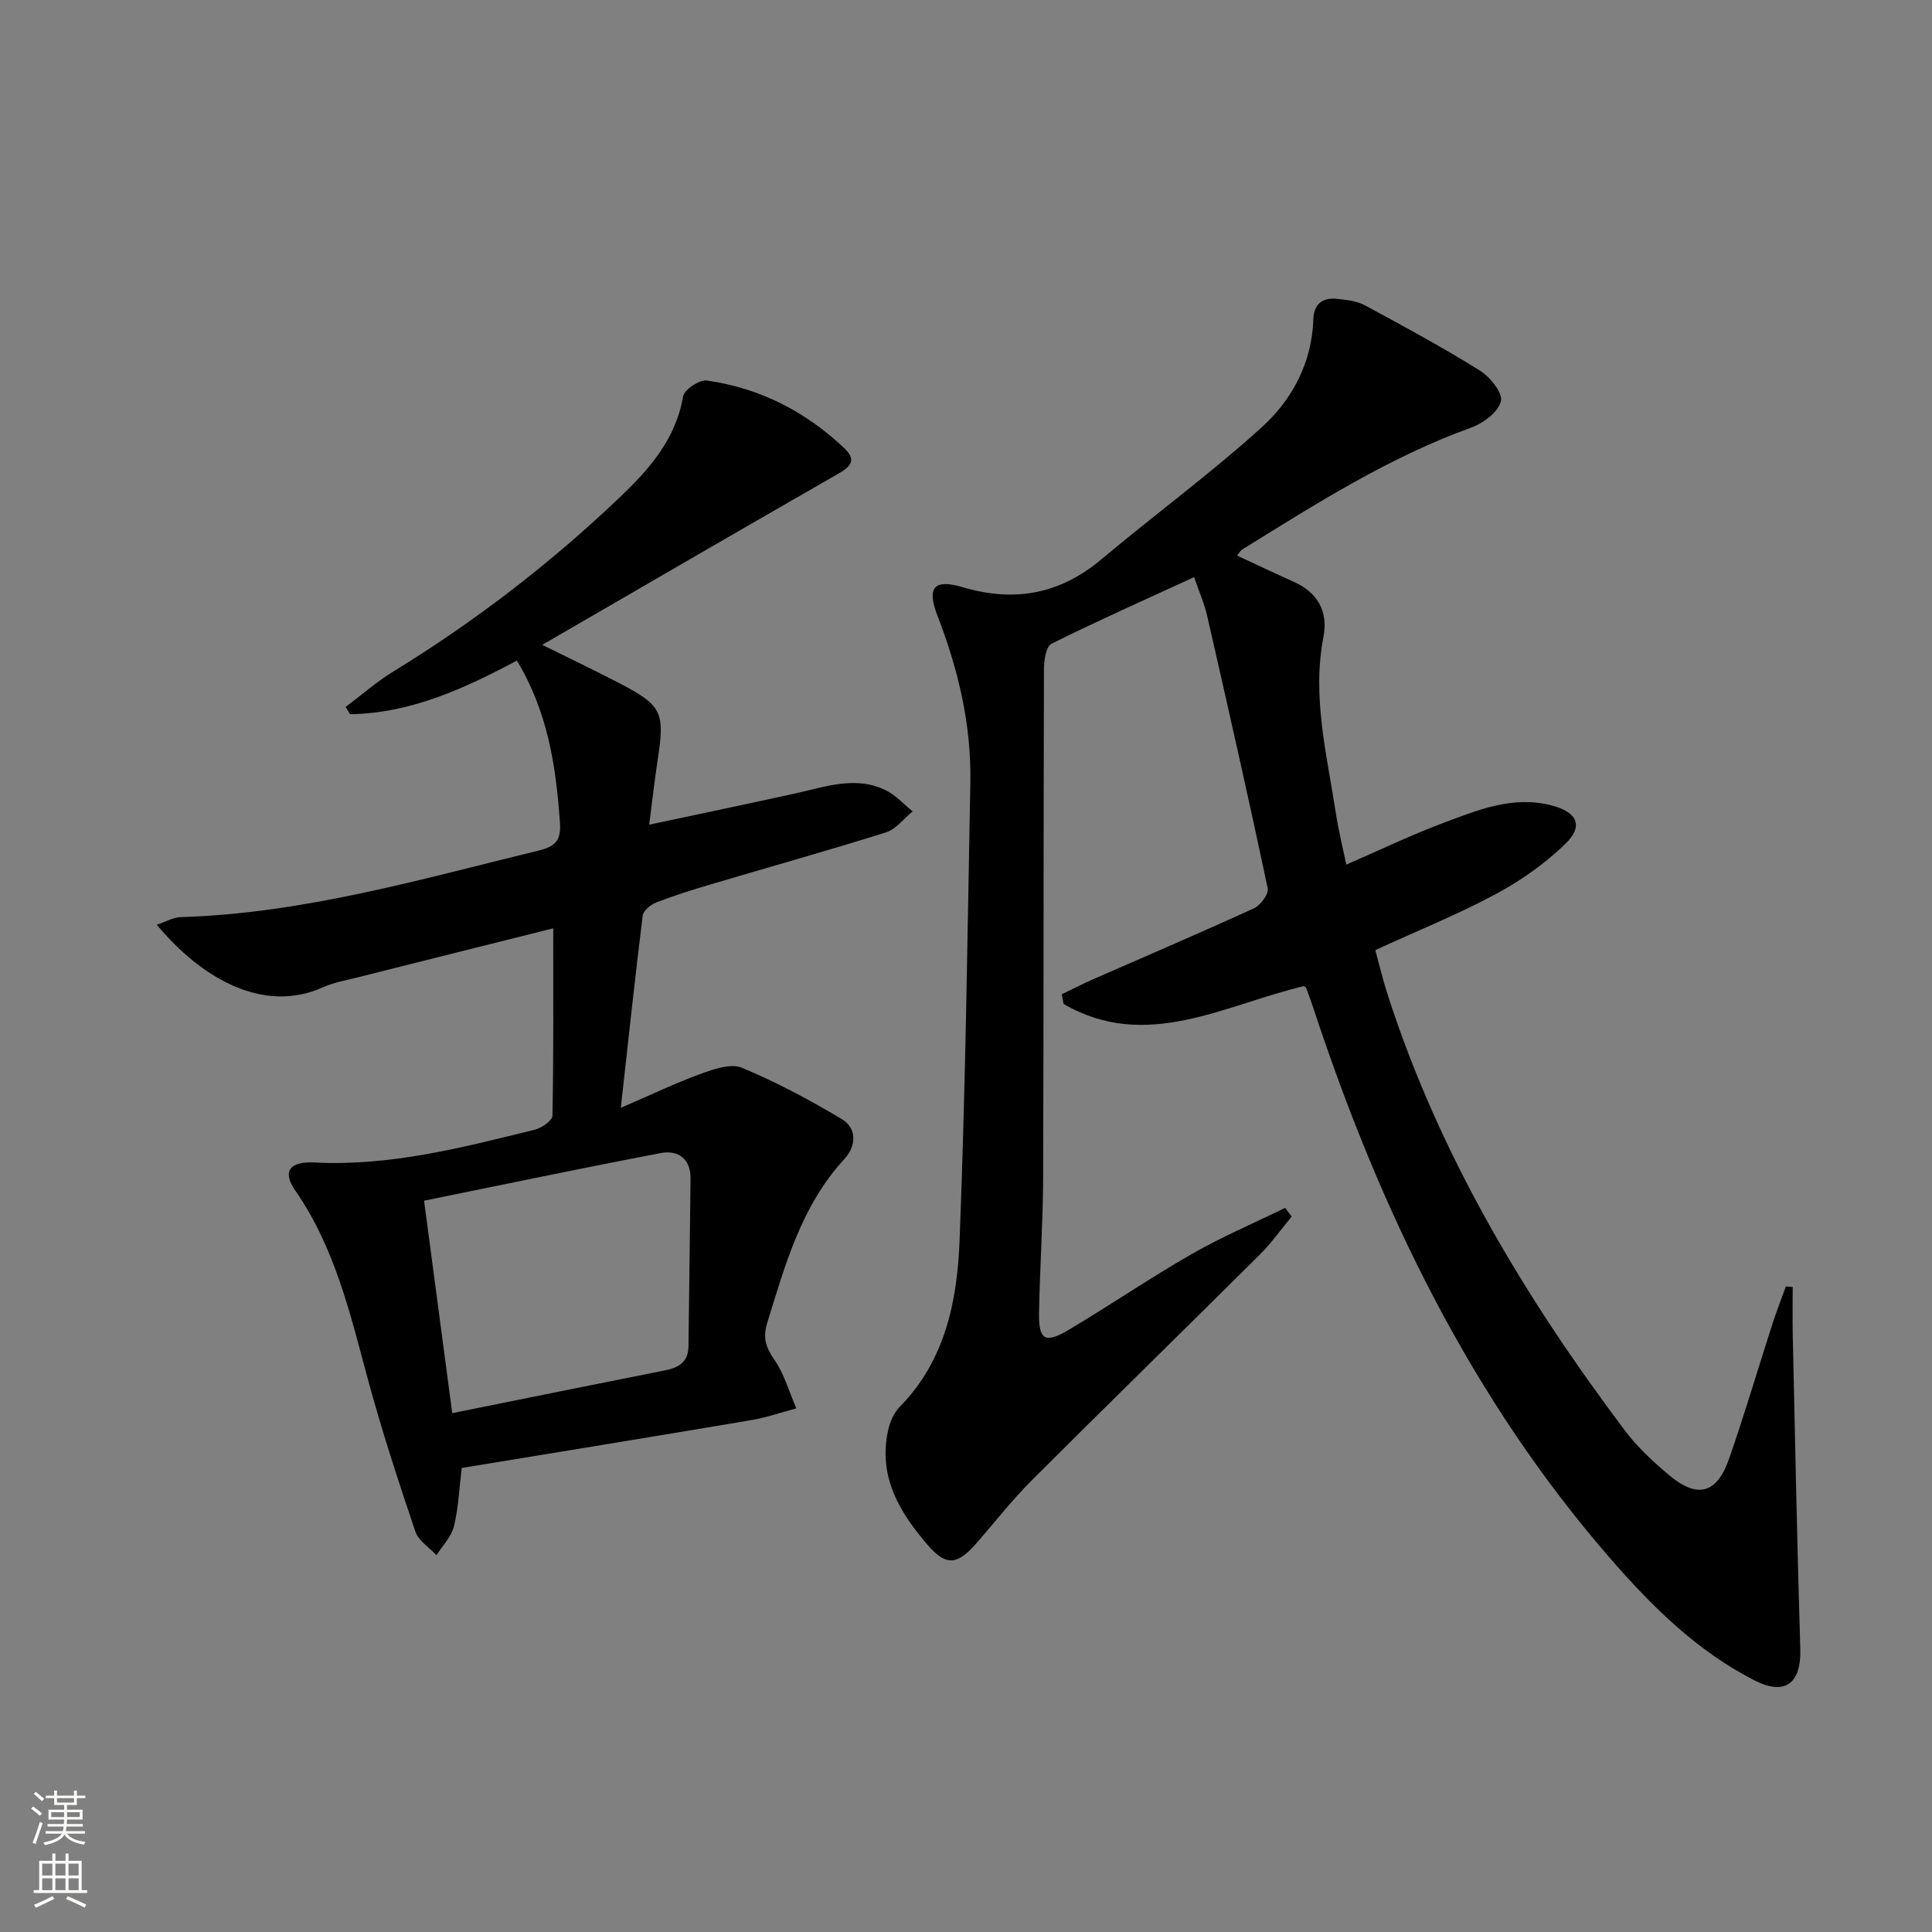
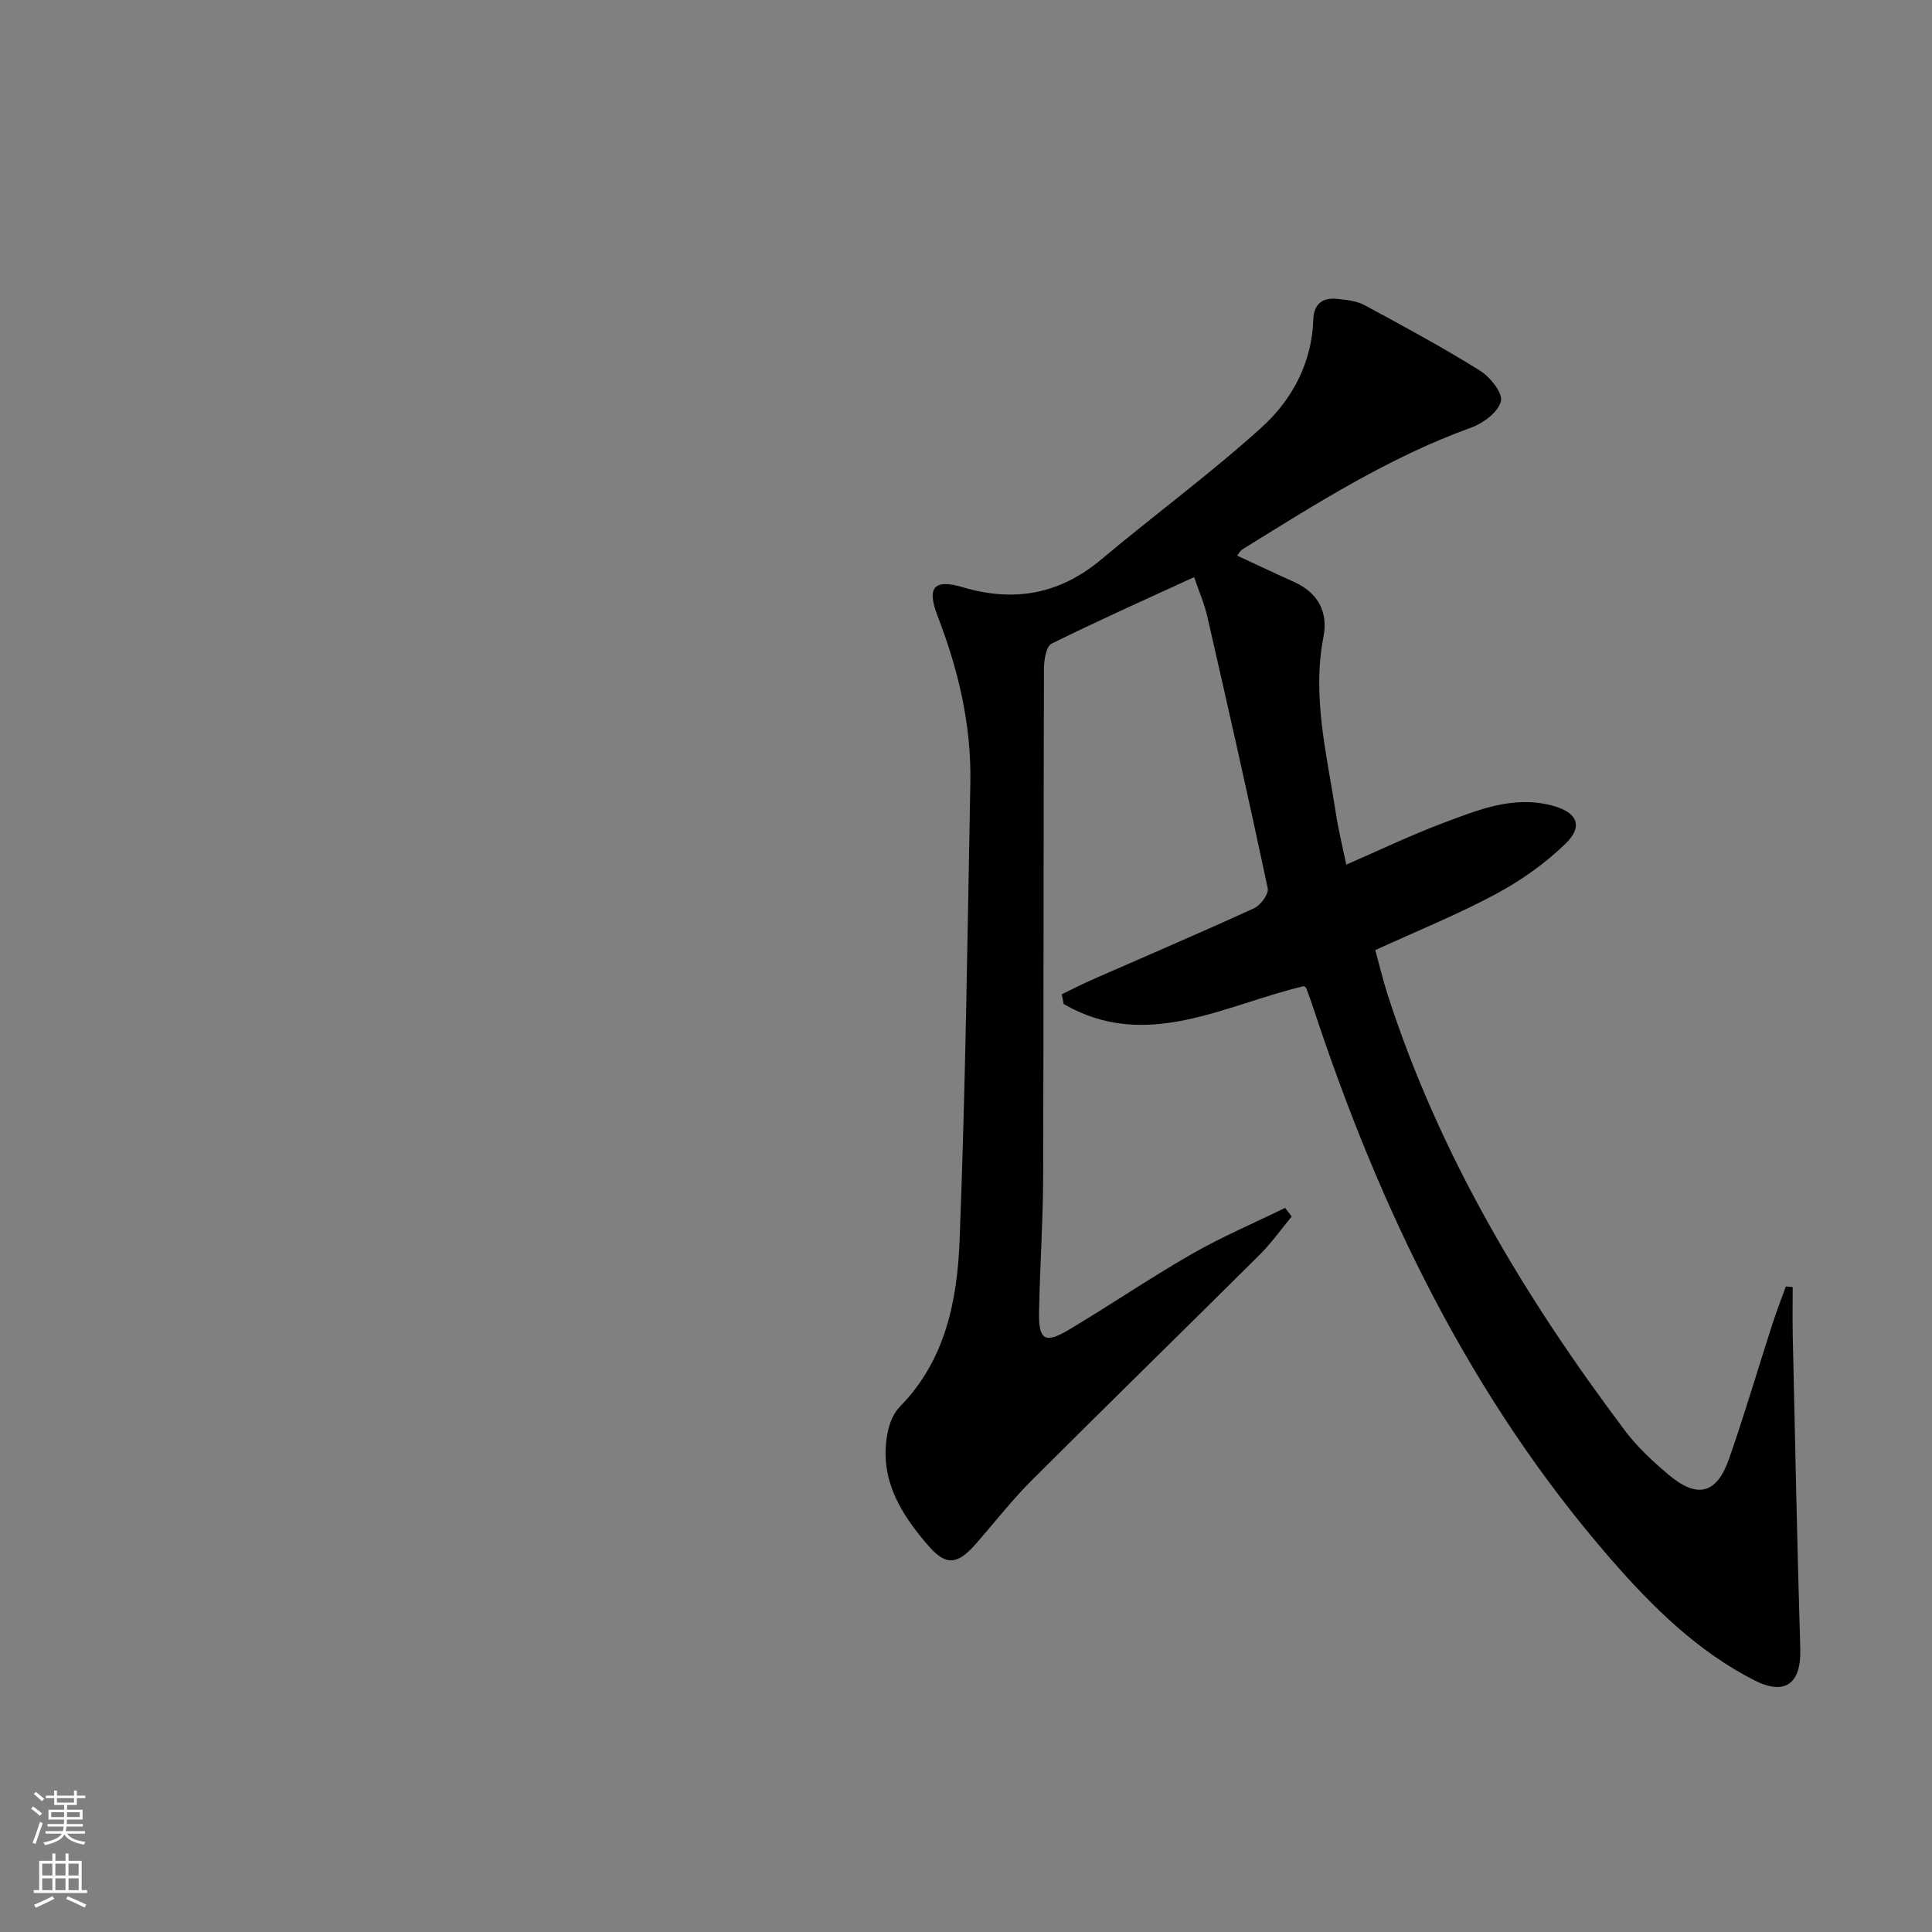
<svg xmlns="http://www.w3.org/2000/svg" enable-background="new 0 0 400 400" viewBox="0 0 400 400">
  <rect x="0" y="0" width="400" height="400" fill="#808080" stroke="none" />
  <path d="m269.96 204.17c-16.41 3.85-32.63 13.64-49.75 3.69-.13-.67-.26-1.34-.38-2.01 2.18-1.05 4.33-2.16 6.55-3.13 11.1-4.88 22.25-9.63 33.27-14.68 1.35-.62 3.07-2.97 2.82-4.13-3.98-18.8-8.23-37.55-12.51-56.28-.62-2.71-1.77-5.3-2.73-8.14-10.14 4.66-19.93 9.02-29.52 13.78-1.12.56-1.56 3.37-1.57 5.14-.11 35.17-.05 70.33-.17 105.5-.03 9.31-.69 18.62-.85 27.93-.09 5.59 1.26 6.4 6.13 3.5 8.57-5.1 16.83-10.74 25.48-15.7 6.23-3.57 12.88-6.4 19.34-9.56.45.6.91 1.2 1.36 1.79-2.21 2.66-4.21 5.51-6.65 7.93-15.7 15.62-31.55 31.08-47.21 46.73-4.11 4.11-7.7 8.74-11.54 13.12-3.79 4.32-6.14 4.61-9.81.39-5.91-6.79-10.46-14.27-8.35-23.89.38-1.73 1.19-3.64 2.4-4.87 9.45-9.59 11.91-21.96 12.4-34.41 1.24-31.6 1.63-63.24 2.23-94.86.22-11.95-2.49-23.36-6.79-34.49-2.28-5.91-.76-7.71 5.22-5.94 10.76 3.18 20.13 1.43 28.76-5.82 10.94-9.19 22.51-17.68 33.09-27.25 6.33-5.72 10.43-13.35 10.73-22.39.1-3.13 1.87-4.56 4.87-4.25 1.95.2 4.08.42 5.76 1.32 8.04 4.33 16.07 8.69 23.82 13.51 2.12 1.32 4.81 4.64 4.39 6.36-.54 2.23-3.63 4.56-6.13 5.46-17.06 6.15-32.2 15.81-47.47 25.27-.36.23-.58.7-1.01 1.25 4.04 1.87 7.9 3.7 11.79 5.45 4.96 2.23 7.07 6.21 6.08 11.34-2.41 12.46.72 24.46 2.57 36.58.52 3.41 1.36 6.77 2.15 10.6 6.9-2.99 13.44-6.14 20.2-8.67 7.11-2.66 14.26-5.63 22.23-3.61 5.3 1.34 6.81 4.22 2.96 7.95-4.22 4.1-9.22 7.63-14.42 10.42-7.87 4.23-16.21 7.59-24.96 11.61.82 2.97 1.56 6.14 2.56 9.23 10.69 33.16 28.31 62.57 49.1 90.22 2.58 3.43 5.82 6.44 9.12 9.21 5.88 4.95 9.91 3.94 12.44-3.28 3.23-9.23 5.98-18.64 8.99-27.95.85-2.62 1.86-5.2 2.79-7.79.47.04.95.08 1.42.12 0 3.35-.06 6.69.01 10.04.48 21.63.91 43.27 1.56 64.89.21 7.11-3.1 9.75-9.49 6.5-11.77-6-21.05-15.14-29.61-24.96-29.13-33.42-47.94-72.47-61.71-114.21-.46-1.41-.98-2.8-1.49-4.19-.07-.12-.26-.2-.47-.37z" fill="#010000" />
-   <path d="m128.53 229.36c6.25-2.69 11.31-5.12 16.55-7.03 2.7-.98 6.23-2.21 8.53-1.26 7.13 2.97 14.02 6.65 20.66 10.62 3.29 1.97 2.93 5.7.54 8.29-8.91 9.67-12.23 21.85-15.97 33.92-.96 3.11-.25 5.1 1.52 7.68 2.04 2.96 3.05 6.64 4.51 10.01-3.11.82-6.17 1.89-9.33 2.43-19.95 3.37-39.92 6.62-59.95 9.91-.52 4.29-.67 8.28-1.61 12.08-.53 2.16-2.36 4-3.61 5.98-1.51-1.63-3.75-3.01-4.39-4.93-3.54-10.52-7.01-21.09-9.9-31.81-3.63-13.47-6.8-27.02-14.95-38.77-2.69-3.87-1.28-6.07 3.96-5.8 15.71.81 30.67-3.1 45.67-6.8 1.41-.35 3.6-1.88 3.62-2.9.25-12.78.16-25.56.16-38.78-12.95 3.24-26.71 6.68-40.47 10.15-2.41.61-4.93 1.03-7.17 2.04-12.32 5.59-25.18-1.8-34.44-12.93 1.85-.61 3.39-1.53 4.96-1.58 25.48-.77 49.75-7.86 74.25-13.82 3.49-.85 4.5-2.25 4.26-5.72-.8-11.66-2.52-23.01-8.92-33.57-11.03 5.88-22.08 10.91-34.53 11.1-.31-.5-.61-1-.92-1.5 3.3-2.47 6.42-5.23 9.92-7.37 16.81-10.3 32.33-22.25 46.62-35.82 6.23-5.92 11.78-12.13 13.33-21.11.24-1.4 3.39-3.5 4.92-3.28 10.98 1.54 20.51 6.45 28.51 14.06 3.06 2.91.39 4.26-2.21 5.75-19.9 11.4-39.72 22.94-60.39 34.91 5.94 2.94 10.97 5.33 15.9 7.9 8.92 4.64 9.53 6.02 8 15.94-.63 4.09-1.08 8.2-1.75 13.39 10.51-2.24 20.48-4.32 30.43-6.51 6.14-1.35 12.28-3.63 18.46-.66 2.11 1.01 3.78 2.92 5.65 4.42-1.83 1.49-3.44 3.69-5.54 4.35-12.02 3.78-24.16 7.17-36.24 10.75-3.81 1.13-7.62 2.32-11.32 3.76-1.14.44-2.66 1.69-2.79 2.72-1.58 12.83-2.96 25.68-4.53 39.79zm-34.9 63.22c15.18-3.06 29.61-6 44.05-8.86 2.84-.56 4.82-1.72 4.86-4.93.14-11.6.31-23.19.43-34.79.04-4.12-2.6-5.95-6.15-5.27-16.23 3.08-32.4 6.49-49.02 9.86 1.99 15.03 3.9 29.44 5.83 43.99z" fill="#010000" />
  <g fill="#fbfcfa">
    <path d="m6.44 374.46.42-.45c.65.47 1.27.95 1.85 1.44l-.45.49c-.65-.56-1.25-1.06-1.82-1.48m.93 7.33-.63-.26c.55-1.36 1.05-2.8 1.52-4.33.19.1.38.19.59.27-.46 1.29-.95 2.73-1.48 4.32m-.38-10.38.44-.42c.43.34 1.01.82 1.74 1.44l-.49.49c-.53-.51-1.09-1.01-1.69-1.51m2.5.35h1.72v-1.04h.59v1.04h3.52v-1.04h.59v1.04h1.75v.53h-1.75v1.42h-2.03v.97h3.22v2.03h-3.24c0 .35-.01.66-.03.93h3.32v.53h-3.37c-.03.27-.08.58-.15.94h3.96v.53h-3.71c.67.92 1.93 1.48 3.79 1.68-.13.24-.23.44-.29.59-2.13-.38-3.48-1.08-4.04-2.12-.43.97-1.77 1.72-4.03 2.23-.09-.19-.2-.37-.33-.55 2.1-.42 3.37-1.03 3.81-1.83h-3.36v-.53h3.58c.08-.29.13-.61.16-.94h-3.33v-.53h3.39c.02-.27.04-.58.04-.93h-3.23v-2.03h3.25v-.97h-2.07v-1.42h-1.73zm1.12 3.44v1h2.65c.01-.3.02-.44.01-.4v-.25-.35zm1.19-2h3.52v-.91h-3.52zm4.71 2h-2.63v.59c0 .15-.01.28-.01.4h2.64z" />
    <path d="m13.56 383.74h.63v1.52h2.72v6.07h1.13v.6h-11.06v-.6h1.13v-6.07h2.73v-1.52h.63v1.52h2.1v-1.52zm-2.69 8.83.38.56c-1.24.63-2.53 1.25-3.85 1.85-.1-.21-.21-.42-.34-.63 1.36-.55 2.63-1.15 3.81-1.78m-2.13-4.27h2.1v-2.45h-2.1zm0 3.04h2.1v-2.46h-2.1zm2.72-3.04h2.1v-2.45h-2.1zm0 3.04h2.1v-2.46h-2.1zm6.07 3.6c-1.41-.71-2.7-1.3-3.86-1.78l.35-.56c1.45.62 2.75 1.19 3.84 1.72zm-1.25-9.09h-2.1v2.45h2.1zm-2.09 5.49h2.1v-2.46h-2.1z" />
  </g>
</svg>